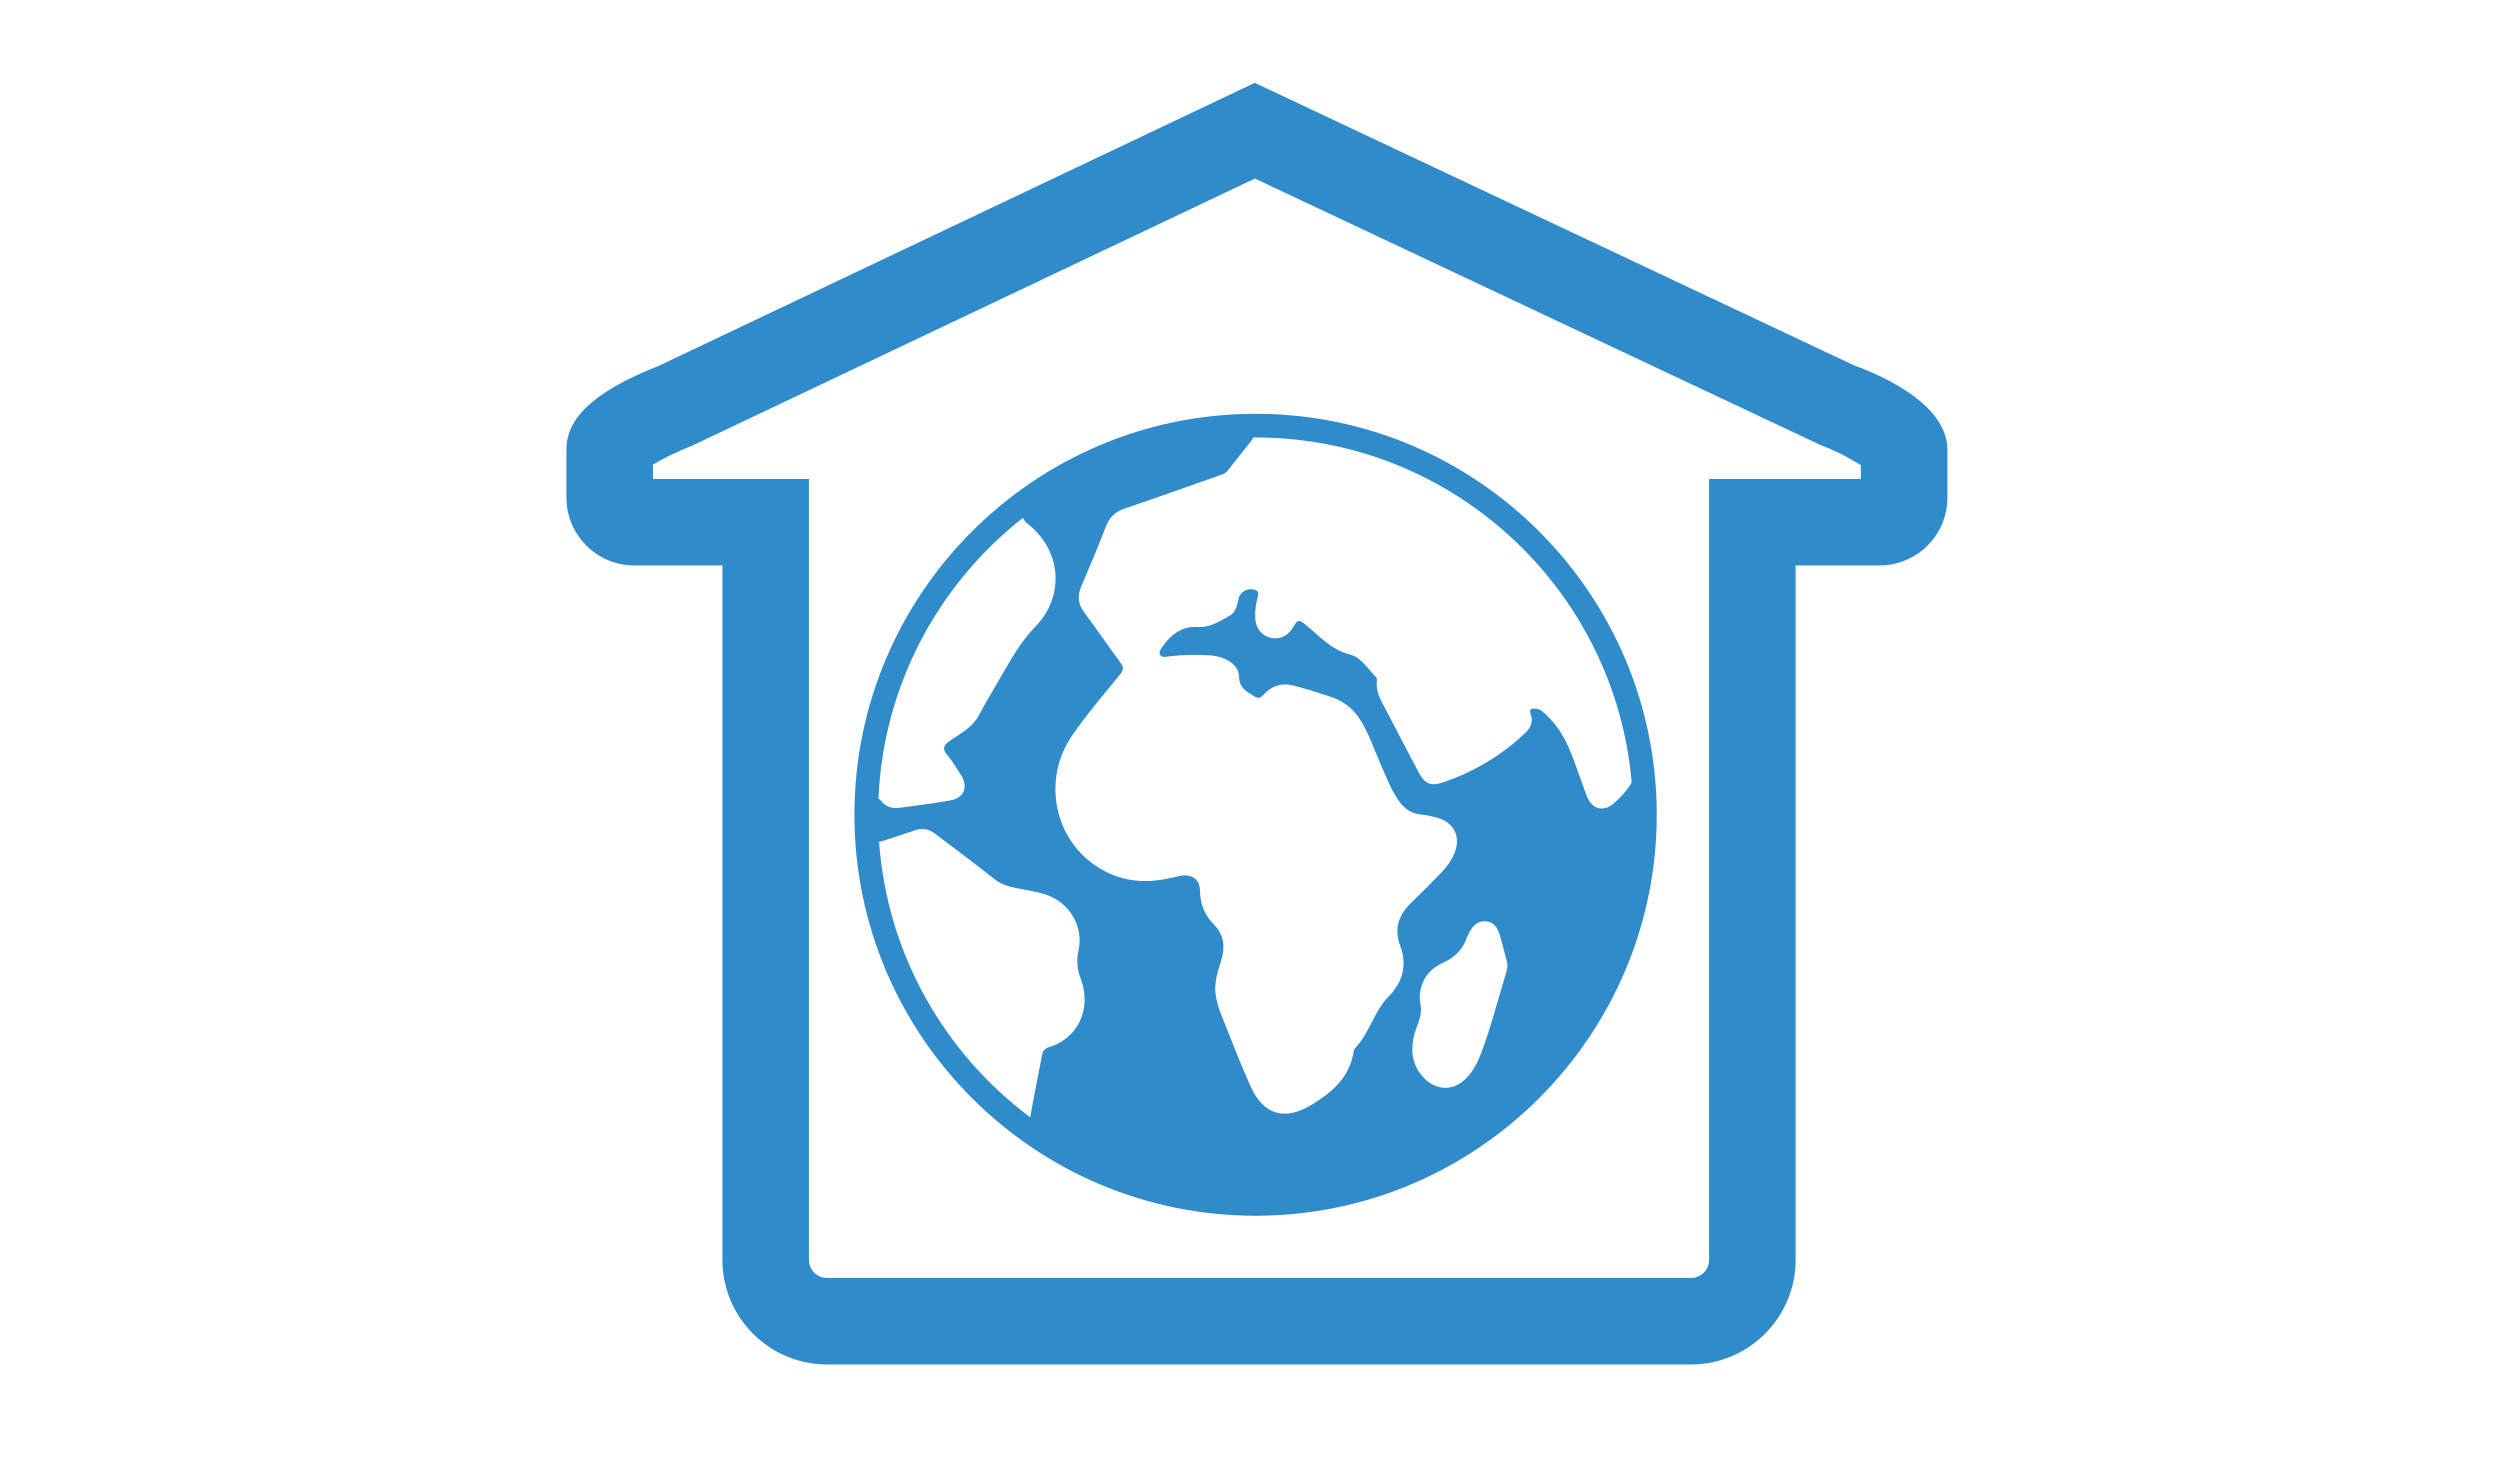
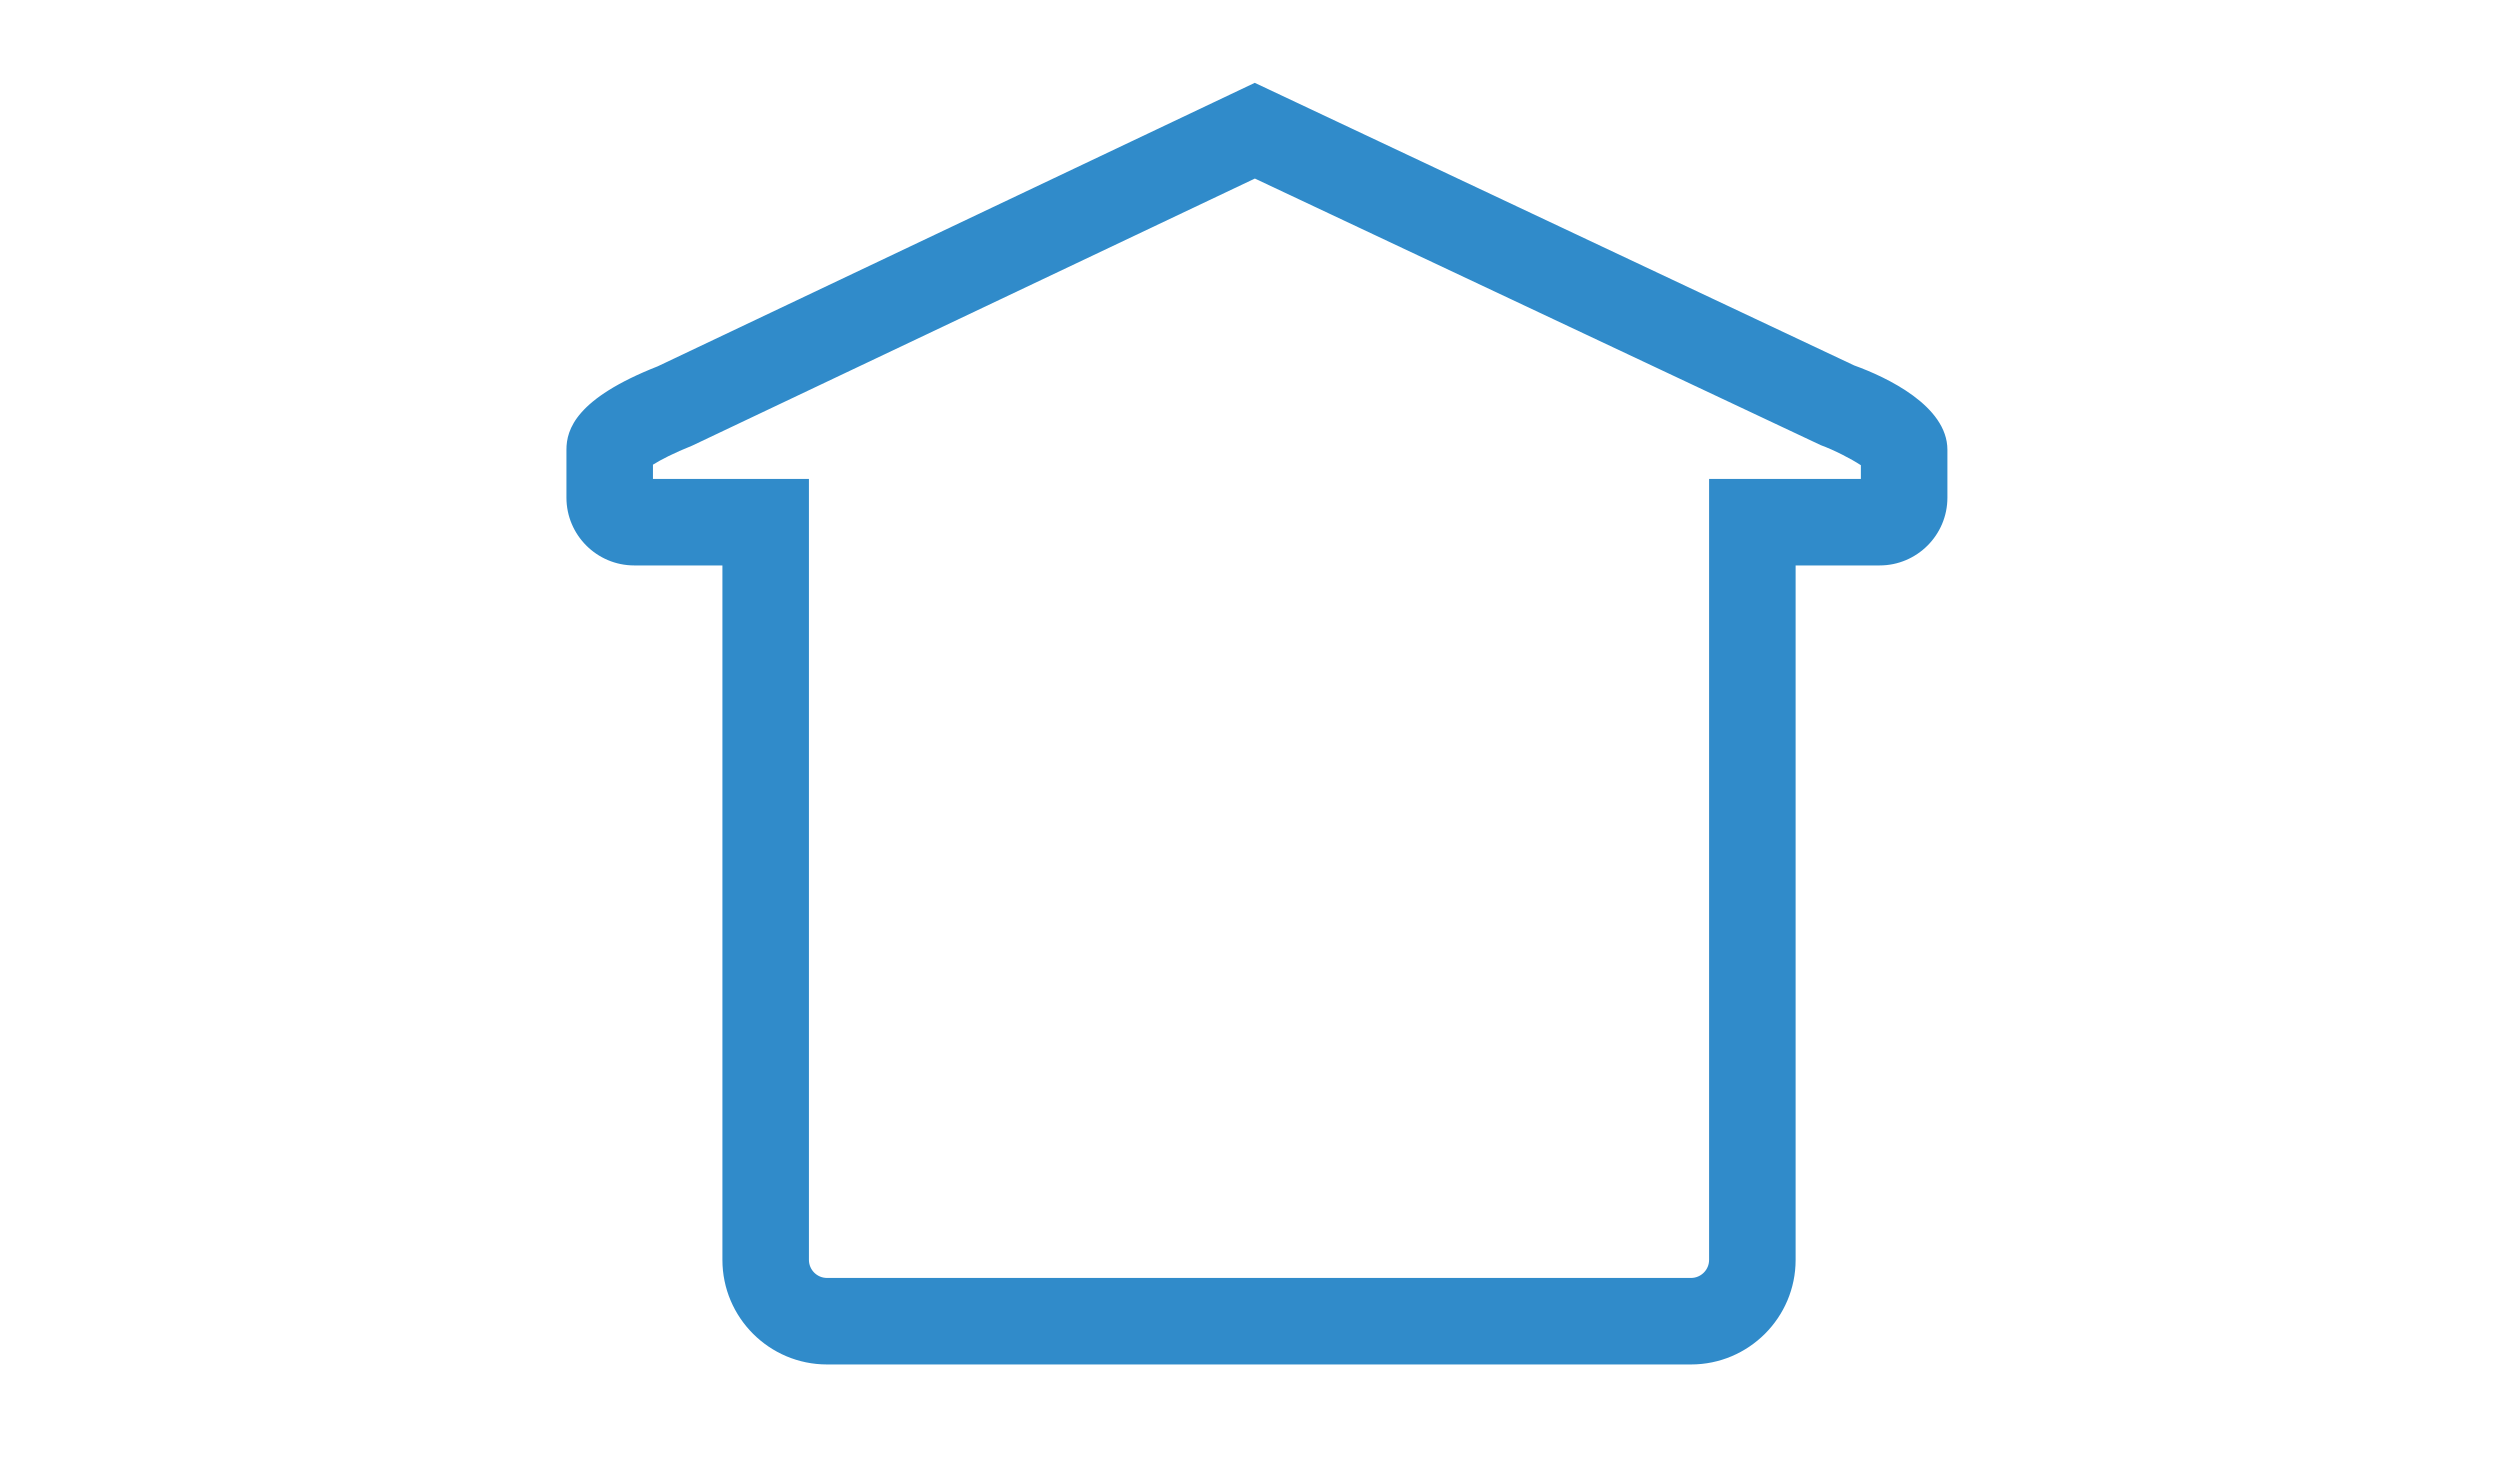
<svg xmlns="http://www.w3.org/2000/svg" width="297" height="175" viewBox="0 0 297 175">
  <path id="Rectangle" fill="#ffffff" fill-rule="evenodd" stroke="none" d="M 0 175 L 297 175 L 297 0 L 0 0 Z" />
  <path id="Trac" fill="#308bca" stroke="none" d="M 200.895 162.098 L 98.248 162.098 C 91.395 162.098 85.823 156.526 85.823 149.675 L 85.823 67.174 L 75.346 67.174 C 70.907 67.174 67.293 63.561 67.293 59.121 L 67.293 53.433 C 67.293 51.013 68.418 47.348 78.134 43.52 L 149.066 9.841 L 220.276 43.413 C 224.147 44.808 231.352 48.229 231.352 53.433 L 231.352 59.121 C 231.352 63.56 227.739 67.174 223.299 67.174 L 213.32 67.174 L 213.32 149.675 C 213.32 156.525 207.744 162.098 200.895 162.098 Z M 77.571 56.896 L 96.101 56.896 L 96.101 149.675 C 96.101 150.857 97.064 151.82 98.248 151.82 L 200.894 151.82 C 202.075 151.82 203.04 150.857 203.04 149.675 L 203.04 56.896 L 221.071 56.896 L 221.071 55.266 C 219.916 54.511 217.915 53.472 216.314 52.887 L 149.079 21.212 L 82.22 52.947 C 80.076 53.801 78.481 54.629 77.571 55.203 L 77.571 56.896 Z" />
-   <path id="path1" fill="#308bca" stroke="none" d="M 149.16 49.16 C 122.884 49.16 101.505 70.529 101.505 96.796 C 101.505 123.062 122.884 144.431 149.16 144.431 C 175.439 144.431 196.821 123.062 196.821 96.796 C 196.821 70.529 175.439 49.16 149.16 49.16 Z M 168.773 119.474 C 168.697 119.037 168.627 118.602 168.677 118.142 C 168.867 116.337 169.854 115.073 171.437 114.37 C 172.865 113.734 173.799 112.767 174.287 111.319 C 174.3 111.29 174.318 111.265 174.328 111.234 C 174.756 110.302 175.233 109.414 176.455 109.454 C 177.426 109.485 177.933 110.094 178.32 111.577 C 178.563 112.507 178.814 113.431 179.053 114.364 C 179.083 114.487 179.074 114.619 179.088 114.824 C 179.058 114.973 179.038 115.196 178.974 115.408 C 177.967 118.683 177.14 122.016 175.916 125.227 C 175.499 126.315 174.956 127.328 174.126 128.158 C 172.647 129.636 170.642 129.575 169.188 128.082 C 167.85 126.707 167.575 125.105 167.922 123.283 C 168.169 122.006 169.01 120.864 168.773 119.474 Z M 193.842 92.949 C 193.322 93.901 192.579 94.663 191.786 95.38 C 190.553 96.499 189.189 96.196 188.551 94.671 C 188.291 94.049 188.084 93.406 187.856 92.772 C 186.855 90.042 186.067 87.206 183.861 85.096 C 183.439 84.688 183.088 84.25 182.454 84.192 C 181.931 84.142 181.61 84.227 181.85 84.868 C 182.166 85.73 181.86 86.433 181.235 87.034 C 178.436 89.727 175.169 91.649 171.518 92.923 C 170 93.447 169.27 93.157 168.526 91.737 C 167.214 89.237 165.902 86.733 164.595 84.233 C 164.046 83.182 163.406 82.164 163.579 80.889 C 163.6 80.743 163.564 80.53 163.469 80.434 C 162.49 79.477 161.723 78.092 160.395 77.763 C 158.183 77.212 156.79 75.617 155.184 74.285 C 154.334 73.584 154.176 73.545 153.63 74.506 C 153.043 75.533 152.008 76.03 150.974 75.776 C 149.856 75.5 149.151 74.602 149.117 73.382 C 149.095 72.541 149.196 71.719 149.426 70.91 C 149.516 70.597 149.573 70.276 149.155 70.107 C 148.308 69.757 147.29 70.281 147.121 71.195 C 146.973 71.971 146.786 72.759 146.059 73.165 C 144.871 73.824 143.748 74.581 142.233 74.488 C 140.509 74.386 139.173 75.299 138.194 76.699 C 137.966 77.027 137.591 77.418 137.847 77.82 C 138.072 78.174 138.561 78.012 138.93 77.97 C 140.527 77.777 142.131 77.764 143.735 77.857 C 145.57 77.965 147.16 78.959 147.194 80.347 C 147.226 81.761 148.11 82.176 149.031 82.738 C 149.471 83.006 149.733 82.943 150.086 82.55 C 151.009 81.529 152.207 81.083 153.559 81.416 C 155.053 81.789 156.52 82.26 157.984 82.744 C 159.385 83.203 160.569 83.971 161.421 85.236 C 162.599 86.989 163.213 88.992 164.064 90.891 C 164.707 92.322 165.245 93.809 166.155 95.109 C 166.788 96.014 167.584 96.628 168.738 96.756 C 169.563 96.846 170.388 96.995 171.173 97.298 C 172.695 97.88 173.41 99.294 172.958 100.859 C 172.637 101.973 171.98 102.882 171.201 103.697 C 170.072 104.881 168.905 106.03 167.728 107.166 C 166.218 108.629 165.546 110.24 166.345 112.356 C 167.199 114.618 166.648 116.688 164.976 118.38 C 163.204 120.172 162.701 122.757 160.964 124.552 C 160.86 124.66 160.829 124.846 160.806 125.001 C 160.302 128.059 158.165 129.848 155.728 131.3 C 152.582 133.182 150.087 132.415 148.582 129.083 C 147.248 126.134 146.116 123.102 144.909 120.094 C 144.741 119.682 144.656 119.235 144.54 118.802 C 144.122 117.234 144.543 115.753 145.024 114.281 C 145.553 112.649 145.502 111.138 144.199 109.818 C 143.12 108.727 142.576 107.413 142.561 105.837 C 142.55 104.467 141.568 103.785 140.23 104.055 C 139.664 104.169 139.102 104.299 138.536 104.411 C 135.273 105.075 132.266 104.486 129.619 102.455 C 125.053 98.951 123.997 92.302 127.348 87.412 C 129.082 84.877 131.105 82.54 133.044 80.15 C 133.462 79.632 133.531 79.295 133.124 78.744 C 131.655 76.756 130.269 74.709 128.791 72.728 C 128.055 71.738 127.977 70.782 128.452 69.669 C 129.46 67.312 130.461 64.946 131.379 62.551 C 131.807 61.431 132.516 60.782 133.641 60.402 C 137.349 59.146 141.03 57.826 144.724 56.532 C 145.118 56.393 145.536 56.299 145.81 55.954 C 146.756 54.775 147.696 53.598 148.625 52.409 C 148.726 52.284 148.87 52.133 148.844 51.978 C 148.949 51.974 149.055 51.972 149.162 51.972 C 172.595 51.973 191.881 70.03 193.842 92.949 Z M 121.508 61.535 C 121.679 61.746 121.81 62.012 122.018 62.173 C 126.107 65.33 126.571 70.772 122.978 74.471 C 121.173 76.327 119.986 78.538 118.717 80.723 C 117.895 82.136 117.056 83.541 116.286 84.985 C 115.512 86.426 114.106 87.137 112.854 88.003 C 112.053 88.556 111.922 88.965 112.563 89.726 C 113.156 90.433 113.631 91.247 114.137 92.027 C 115.073 93.474 114.546 94.808 112.861 95.097 C 110.843 95.446 108.808 95.723 106.776 95.978 C 105.988 96.075 105.249 95.849 104.706 95.189 C 104.611 95.075 104.505 94.931 104.36 94.906 C 104.925 81.379 111.512 69.383 121.508 61.535 Z M 104.433 99.992 C 104.547 99.994 104.684 99.969 104.849 99.917 C 106.125 99.486 107.415 99.095 108.684 98.645 C 109.589 98.324 110.355 98.48 111.108 99.063 C 113.447 100.86 115.839 102.589 118.139 104.437 C 119.023 105.144 120.008 105.365 121.044 105.566 C 122.144 105.782 123.256 105.932 124.325 106.305 C 127.088 107.264 128.758 110.093 128.126 112.936 C 127.88 114.055 127.951 115.073 128.344 116.124 C 129.876 120.212 127.731 123.5 124.589 124.412 C 124.097 124.558 123.885 124.877 123.791 125.381 C 123.337 127.834 122.807 130.275 122.395 132.737 C 112.232 125.152 105.382 113.373 104.433 99.992 Z" />
</svg>